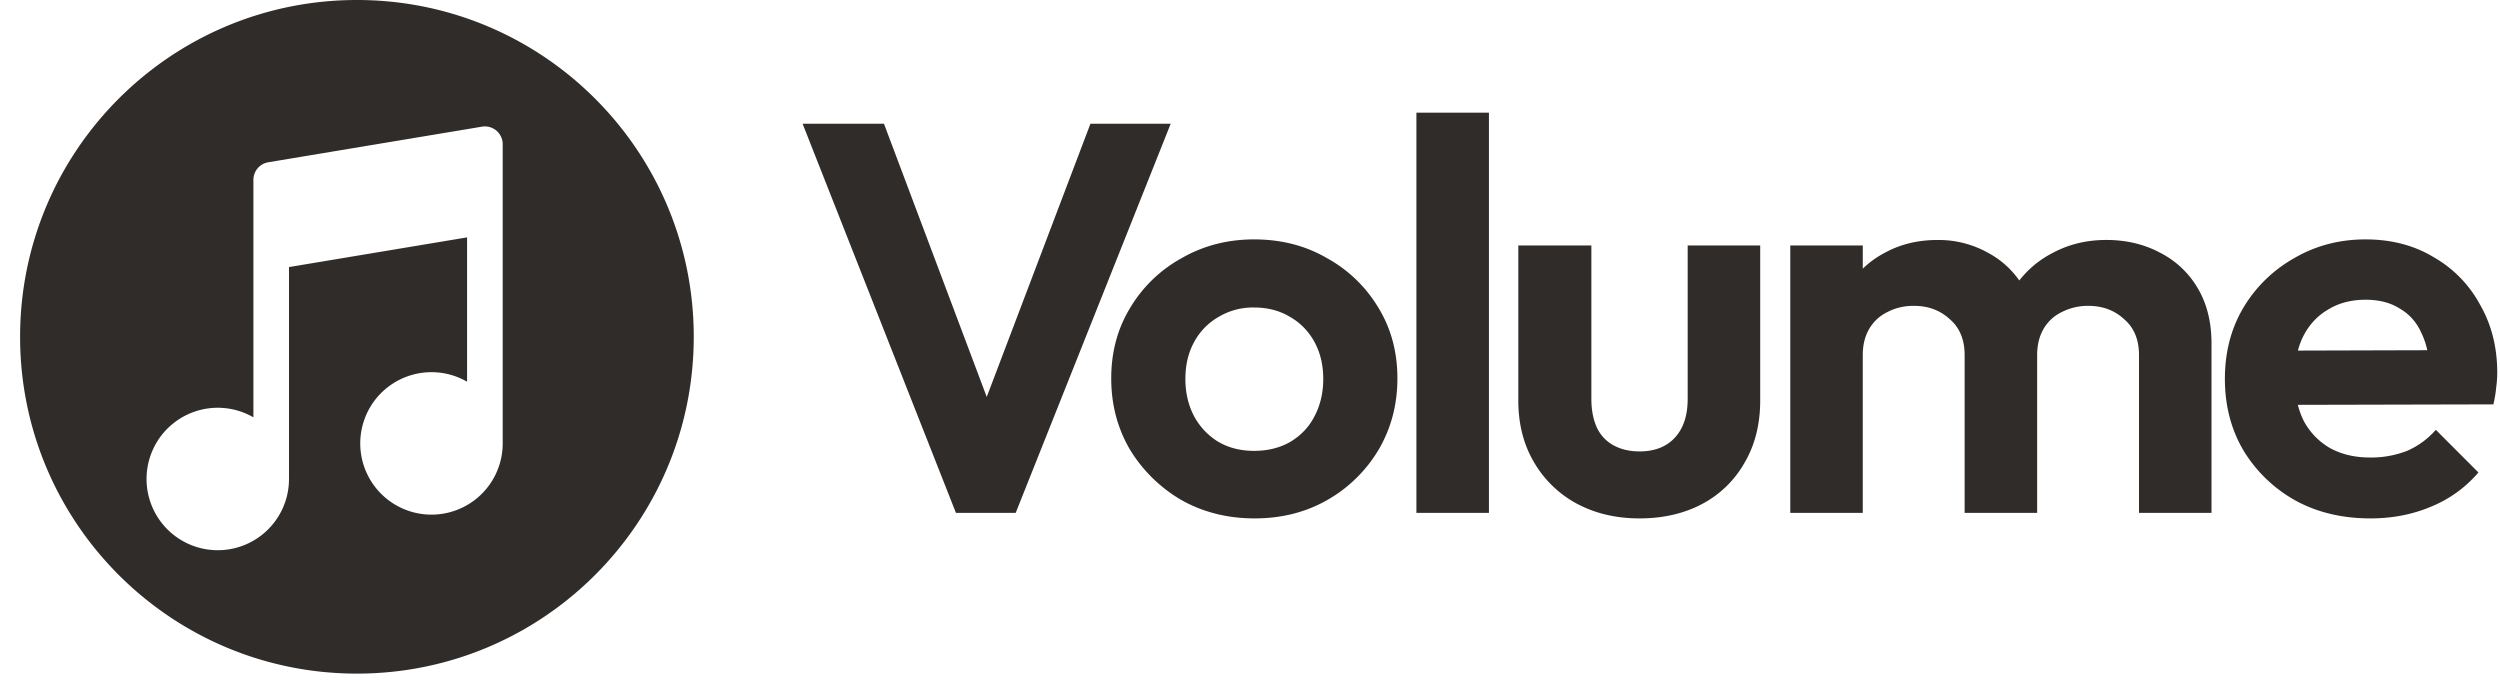
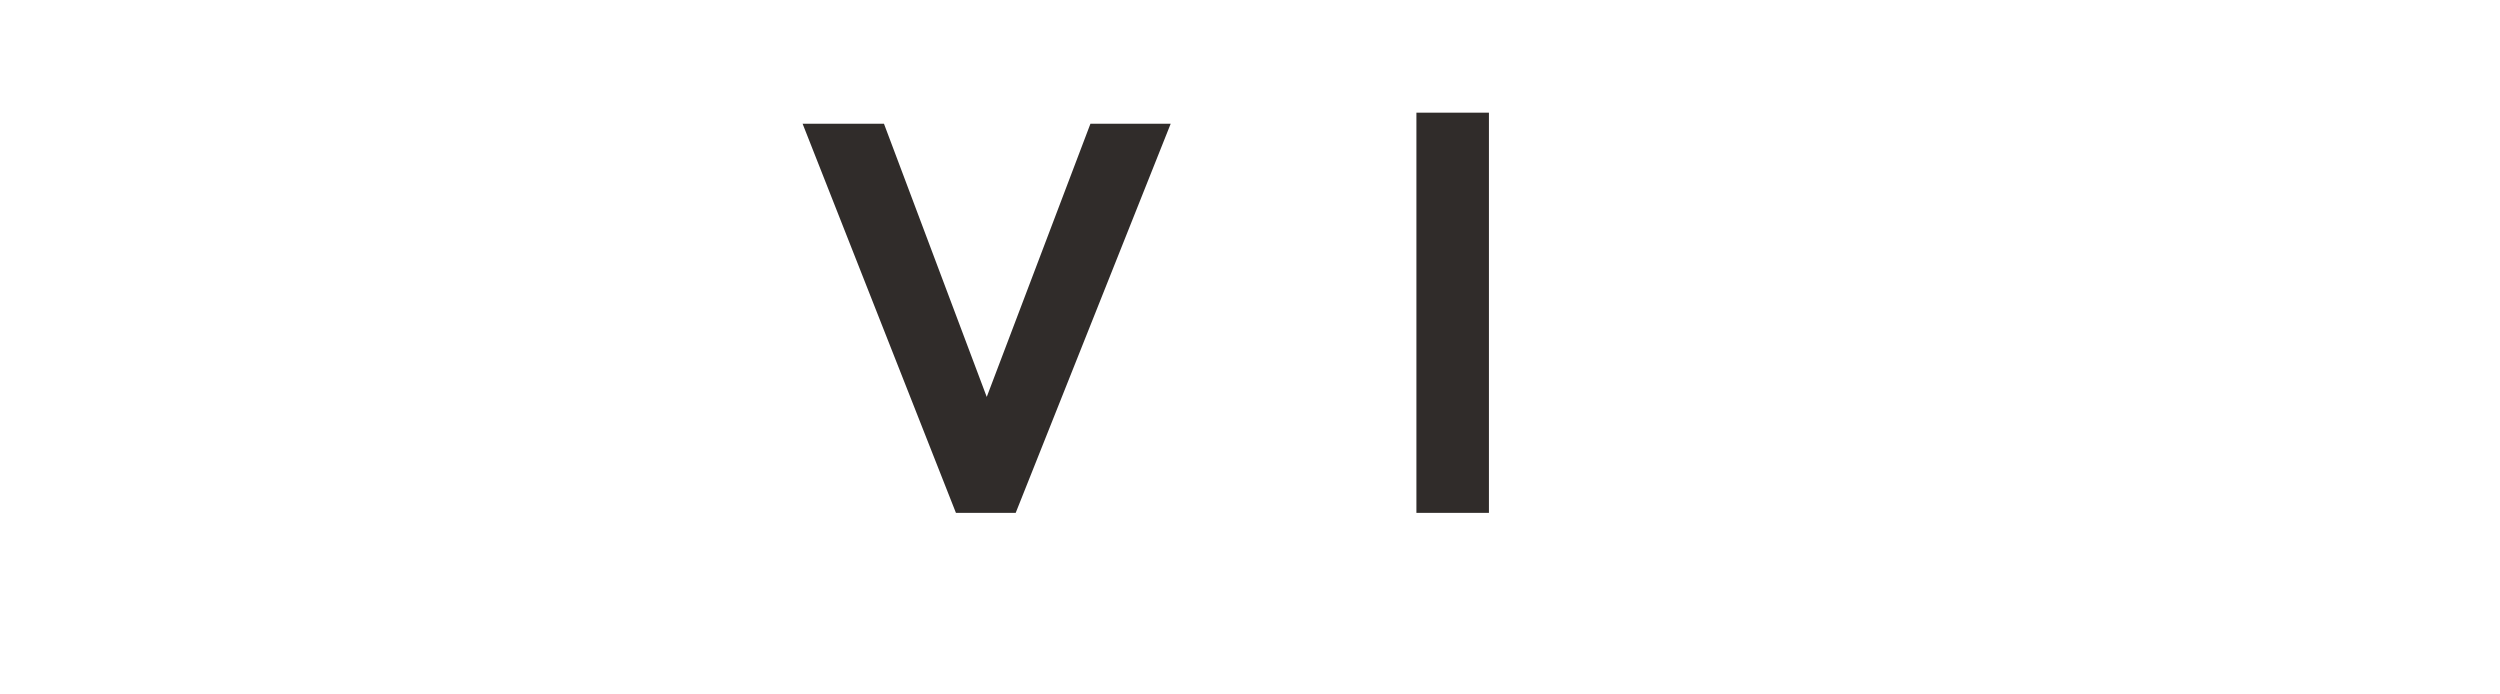
<svg xmlns="http://www.w3.org/2000/svg" width="108" height="30" fill="none">
  <path fill="#302C2A" d="M61.189 22.155V4.866h3.133v17.29h-3.133ZM34.672 5.345l6.624 16.81h2.582l6.696-16.81h-3.467l-4.48 11.802-4.44-11.802h-3.515Z" />
-   <path fill="#302C2A" fill-rule="evenodd" d="M51.042 21.605c.94.526 1.993.79 3.156.79 1.164 0 2.208-.264 3.133-.79a6.068 6.068 0 0 0 2.224-2.176c.542-.924.813-1.953.813-3.084 0-1.132-.271-2.145-.813-3.037a5.886 5.886 0 0 0-2.224-2.153c-.925-.542-1.977-.813-3.157-.813-1.147 0-2.192.271-3.132.813a5.887 5.887 0 0 0-2.224 2.153c-.542.892-.813 1.905-.813 3.037 0 1.131.27 2.16.813 3.084a6.32 6.32 0 0 0 2.224 2.176Zm4.687-2.51c-.447.255-.965.382-1.554.382-.575 0-1.085-.127-1.531-.383a2.906 2.906 0 0 1-1.052-1.1c-.255-.478-.383-1.02-.383-1.626 0-.605.128-1.14.383-1.602a2.732 2.732 0 0 1 1.052-1.076 2.89 2.89 0 0 1 1.53-.406c.59 0 1.108.135 1.555.406.446.255.797.614 1.052 1.076.255.463.383.997.383 1.602 0 .606-.128 1.148-.383 1.627-.24.462-.59.828-1.052 1.1Z" clip-rule="evenodd" />
-   <path fill="#302C2A" d="M68.102 21.749c.797.43 1.705.646 2.726.646 1.02 0 1.92-.208 2.702-.622a4.536 4.536 0 0 0 1.841-1.794c.447-.765.67-1.658.67-2.678v-6.696h-3.133v6.624c0 .718-.183 1.276-.55 1.674-.367.399-.877.598-1.53.598-.43 0-.805-.088-1.124-.263a1.67 1.67 0 0 1-.718-.765c-.16-.35-.239-.765-.239-1.244v-6.624h-3.156v6.696c0 1.004.223 1.89.67 2.654a4.74 4.74 0 0 0 1.84 1.794Zm9.238.406v-11.55h3.132v1.002c.28-.273.6-.503.957-.69.67-.367 1.427-.55 2.272-.55a4.37 4.37 0 0 1 2.176.55c.547.293 1 .694 1.357 1.2a4.32 4.32 0 0 1 1.416-1.177c.702-.382 1.483-.574 2.344-.574.86 0 1.634.184 2.32.55a3.966 3.966 0 0 1 1.626 1.53c.398.67.597 1.467.597 2.392v7.317h-3.132V15.34c0-.67-.215-1.188-.646-1.554-.414-.383-.932-.574-1.554-.574-.399 0-.773.088-1.124.263a1.82 1.82 0 0 0-.79.717c-.19.32-.286.702-.286 1.148v6.815h-3.133V15.34c0-.67-.215-1.188-.645-1.554-.415-.383-.933-.574-1.555-.574-.414 0-.789.088-1.124.263-.335.16-.597.399-.789.717-.191.32-.287.702-.287 1.148v6.815H77.34Z" />
-   <path fill="#302C2A" fill-rule="evenodd" d="M99.177 21.63c.94.51 2.016.765 3.228.765.941 0 1.809-.168 2.606-.503a5.323 5.323 0 0 0 2.057-1.482l-1.841-1.842a3.49 3.49 0 0 1-1.244.91 4.278 4.278 0 0 1-1.602.286c-.654 0-1.227-.135-1.722-.406a2.961 2.961 0 0 1-1.148-1.196 3.578 3.578 0 0 1-.244-.673l8.447-.02c.063-.272.103-.51.119-.718a4.55 4.55 0 0 0 .048-.646c0-1.1-.247-2.08-.741-2.94a5.198 5.198 0 0 0-2.009-2.057c-.845-.51-1.825-.766-2.941-.766-1.132 0-2.16.271-3.085.813a5.936 5.936 0 0 0-2.2 2.153c-.526.892-.79 1.913-.79 3.06 0 1.164.272 2.2.814 3.11a6.068 6.068 0 0 0 2.248 2.151Zm.093-6.485c.056-.211.128-.41.218-.594.255-.51.613-.9 1.076-1.172.462-.287 1.004-.43 1.626-.43.59 0 1.084.127 1.482.383.415.239.726.59.933 1.052.107.222.193.47.256.745l-5.591.016ZM15.42 29.1c8.035 0 14.55-6.514 14.55-14.55C29.97 6.514 23.454 0 15.42 0 7.382 0 .868 6.514.868 14.55c0 8.036 6.514 14.55 14.55 14.55Zm6.025-23.456a.771.771 0 0 1 .272.587v12.924a3.077 3.077 0 1 1-1.539-2.665v-6.235l-7.693 1.282v9.157a3.077 3.077 0 1 1-1.538-2.666V7.77a.77.77 0 0 1 .643-.76l9.231-1.538a.77.77 0 0 1 .624.172Z" clip-rule="evenodd" />
</svg>